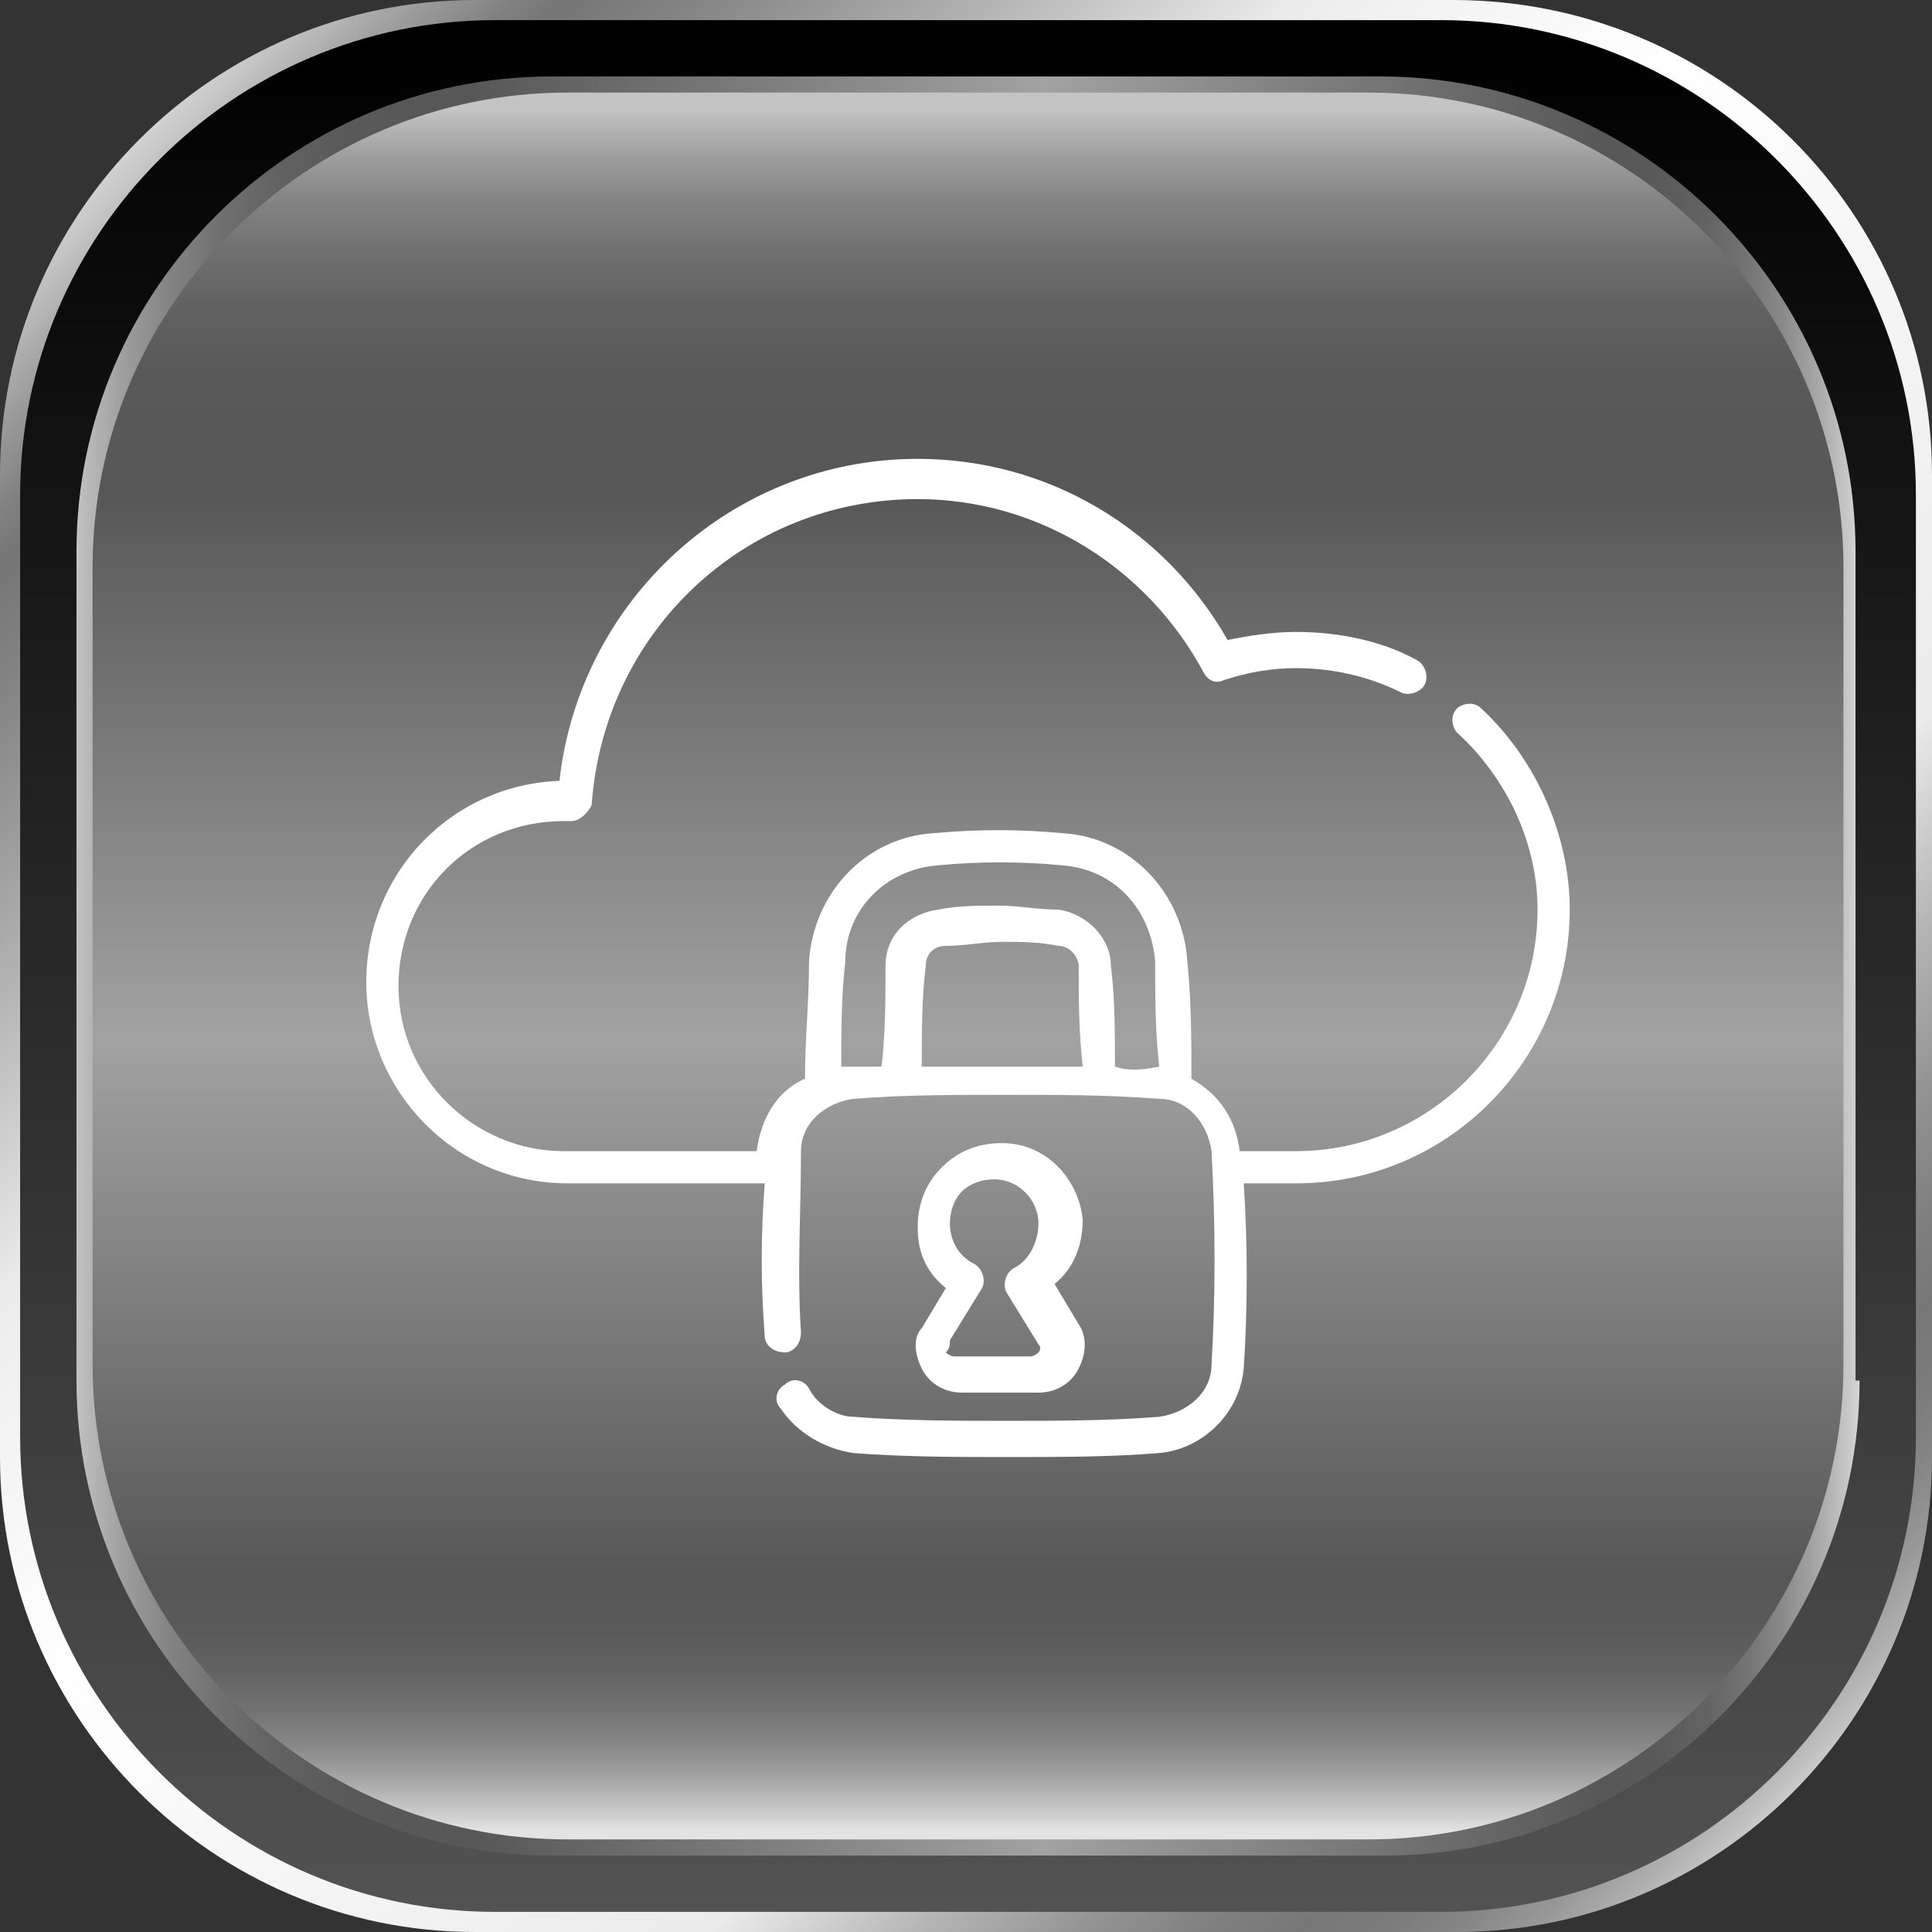
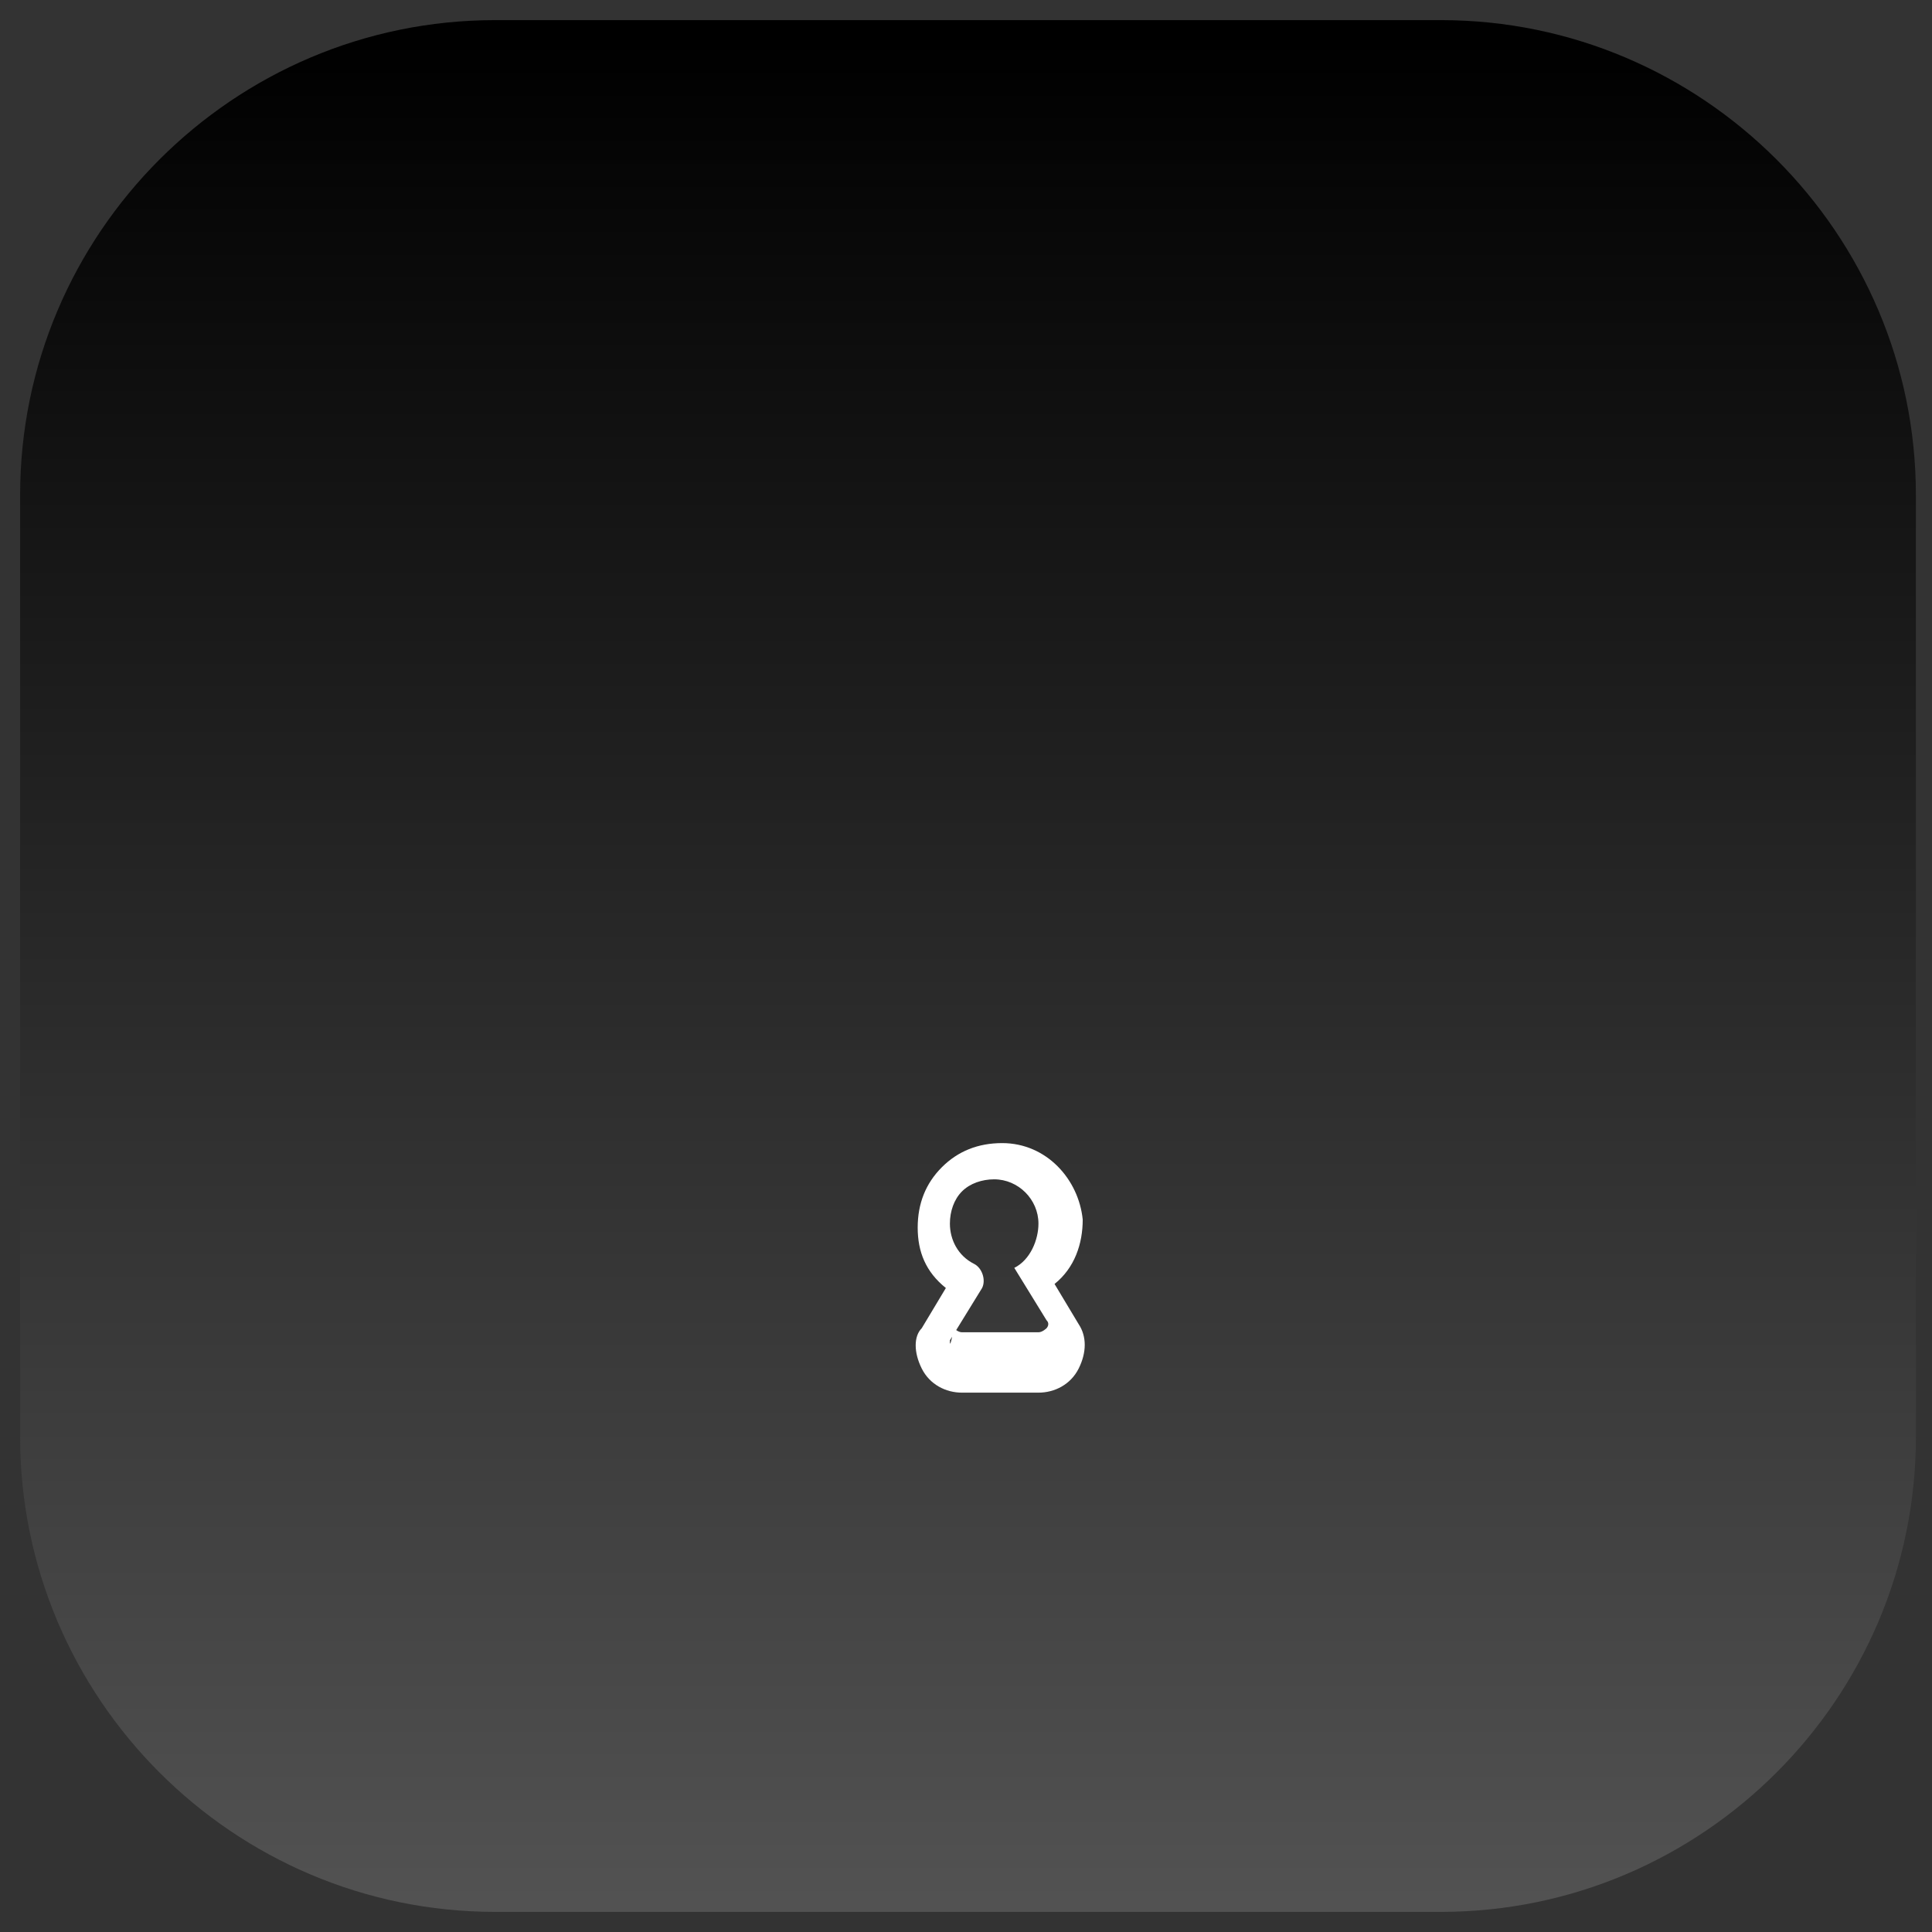
<svg xmlns="http://www.w3.org/2000/svg" version="1.1" id="Capa_1" x="0px" y="0px" viewBox="0 0 48 48" style="enable-background:new 0 0 48 48;" xml:space="preserve">
  <rect x="0" y="0" width="48" height="48" fill="#333333" stroke="none" />
  <style type="text/css">
	.st0{fill:url(#SVGID_1_);}
	.st1{fill:url(#SVGID_00000067935187891602184480000005395101843228157630_);}
	.st2{fill:url(#SVGID_00000095340375951714199410000003004955425905242006_);}
	.st3{fill:url(#SVGID_00000067919868171218628840000015079547112643235717_);}
	.st4{fill:#FFFFFF;}
</style>
  <g>
    <linearGradient id="SVGID_1_" gradientUnits="userSpaceOnUse" x1="1.215" y1="1.215" x2="47.165" y2="47.165">
      <stop offset="0" style="stop-color:#FFFFFF" />
      <stop offset="3.195160e-02" style="stop-color:#EBEBEB" />
      <stop offset="4.059687e-02" style="stop-color:#DEDEDE" />
      <stop offset="8.092046e-02" style="stop-color:#A5A5A5" />
      <stop offset="0.111" style="stop-color:#828282" />
      <stop offset="0.127" style="stop-color:#757575" />
      <stop offset="0.164" style="stop-color:#858585" />
      <stop offset="0.236" style="stop-color:#AFAFAF" />
      <stop offset="0.324" style="stop-color:#EBEBEB" />
      <stop offset="0.357" style="stop-color:#F2F2F2" />
      <stop offset="0.44" style="stop-color:#FFFFFF" />
      <stop offset="0.688" style="stop-color:#EBEBEB" />
      <stop offset="0.693" style="stop-color:#E6E6E6" />
      <stop offset="0.743" style="stop-color:#B6B6B6" />
      <stop offset="0.787" style="stop-color:#949494" />
      <stop offset="0.823" style="stop-color:#7F7F7F" />
      <stop offset="0.847" style="stop-color:#777777" />
      <stop offset="0.869" style="stop-color:#7B7B7B" />
      <stop offset="0.89" style="stop-color:#868686" />
      <stop offset="0.91" style="stop-color:#999999" />
      <stop offset="0.93" style="stop-color:#B3B3B3" />
      <stop offset="0.949" style="stop-color:#D5D5D5" />
      <stop offset="0.959" style="stop-color:#EBEBEB" />
      <stop offset="0.971" style="stop-color:#F2F2F2" />
      <stop offset="1" style="stop-color:#FFFFFF" />
    </linearGradient>
-     <path class="st0" d="M48,36.2C48,42.7,42.7,48,36.2,48H11.8C5.3,48,0,42.7,0,36.2V11.8C0,5.3,5.3,0,11.8,0h24.3   C42.7,0,48,5.3,48,11.8V36.2z" />
    <linearGradient id="SVGID_00000106861189184205544950000000454005427021361068_" gradientUnits="userSpaceOnUse" x1="24" y1="0.973" x2="24" y2="47.252">
      <stop offset="0" style="stop-color:#000000" />
      <stop offset="1" style="stop-color:#525252" />
    </linearGradient>
    <path style="fill:url(#SVGID_00000106861189184205544950000000454005427021361068_);" d="M47.6,35.7c0,6.5-5.3,11.8-11.8,11.8H12.3   c-6.5,0-11.8-5.3-11.8-11.8V12.3c0-6.5,5.3-11.8,11.8-11.8h23.5c6.5,0,11.8,5.3,11.8,11.8V35.7z" />
    <linearGradient id="SVGID_00000022518574176560759950000013701780007707317949_" gradientUnits="userSpaceOnUse" x1="1.844" y1="24" x2="46.446" y2="24">
      <stop offset="0" style="stop-color:#C4C4C4" />
      <stop offset="5.150570e-03" style="stop-color:#BCBCBC" />
      <stop offset="2.822199e-02" style="stop-color:#9D9D9D" />
      <stop offset="5.350137e-02" style="stop-color:#838383" />
      <stop offset="8.140830e-02" style="stop-color:#707070" />
      <stop offset="0.113" style="stop-color:#626262" />
      <stop offset="0.153" style="stop-color:#595959" />
      <stop offset="0.222" style="stop-color:#575757" />
      <stop offset="0.54" style="stop-color:#A2A2A2" />
      <stop offset="0.851" style="stop-color:#575757" />
      <stop offset="0.884" style="stop-color:#5A5A5A" />
      <stop offset="0.909" style="stop-color:#636363" />
      <stop offset="0.931" style="stop-color:#737373" />
      <stop offset="0.952" style="stop-color:#8A8A8A" />
      <stop offset="0.971" style="stop-color:#A7A7A7" />
      <stop offset="0.989" style="stop-color:#CACACA" />
      <stop offset="1" style="stop-color:#E3E3E3" />
    </linearGradient>
-     <path style="fill:url(#SVGID_00000022518574176560759950000013701780007707317949_);" d="M46.2,34.3c0,6.5-5.3,11.8-11.8,11.8H13.7   c-6.5,0-11.8-5.3-11.8-11.8V13.7c0-6.5,5.3-11.8,11.8-11.8h20.6c6.5,0,11.8,5.3,11.8,11.8V34.3z" />
    <linearGradient id="SVGID_00000121968910553502022520000014953260186935882640_" gradientUnits="userSpaceOnUse" x1="24" y1="2.733" x2="24" y2="45.475">
      <stop offset="0" style="stop-color:#C4C4C4" />
      <stop offset="5.150570e-03" style="stop-color:#BCBCBC" />
      <stop offset="2.822199e-02" style="stop-color:#9D9D9D" />
      <stop offset="5.350137e-02" style="stop-color:#838383" />
      <stop offset="8.140830e-02" style="stop-color:#707070" />
      <stop offset="0.113" style="stop-color:#626262" />
      <stop offset="0.153" style="stop-color:#595959" />
      <stop offset="0.222" style="stop-color:#575757" />
      <stop offset="0.54" style="stop-color:#A2A2A2" />
      <stop offset="0.851" style="stop-color:#575757" />
      <stop offset="0.884" style="stop-color:#5A5A5A" />
      <stop offset="0.909" style="stop-color:#636363" />
      <stop offset="0.931" style="stop-color:#737373" />
      <stop offset="0.952" style="stop-color:#8A8A8A" />
      <stop offset="0.971" style="stop-color:#A7A7A7" />
      <stop offset="0.989" style="stop-color:#CACACA" />
      <stop offset="1" style="stop-color:#E3E3E3" />
    </linearGradient>
-     <path style="fill:url(#SVGID_00000121968910553502022520000014953260186935882640_);" d="M45.8,33.9c0,6.5-5.3,11.8-11.8,11.8H14.1   c-6.5,0-11.8-5.3-11.8-11.8V14.1c0-6.5,5.3-11.8,11.8-11.8h19.9c6.5,0,11.8,5.3,11.8,11.8V33.9z" />
  </g>
  <g>
-     <path class="st4" d="M36.8,17.6c-0.2-0.2-0.5-0.1-0.6,0c-0.2,0.2-0.1,0.5,0,0.6c1.2,1.1,2,2.7,2,4.4c0,3.3-2.7,6-6,6h-1.4   c-0.1-0.8-0.5-1.4-1.2-1.8c0-1,0-1.9-0.1-2.9c-0.1-1.7-1.4-3.1-3.1-3.2c-1.1-0.1-2.1-0.1-3.2,0c-1.7,0.1-3,1.5-3.1,3.2   c0,1-0.1,1.9-0.1,2.9c-0.7,0.3-1.1,1-1.2,1.8H14c-2.2,0-4.1-1.8-4.1-4.1s1.8-4.1,4.1-4.1c0.1,0,0.1,0,0.2,0c0.2,0,0.4-0.2,0.5-0.4   c0.3-4.3,3.8-7.6,8.1-7.6c3,0,5.7,1.7,7.1,4.3c0.1,0.2,0.3,0.3,0.5,0.2c0.6-0.2,1.2-0.3,1.8-0.3c0.9,0,1.8,0.2,2.6,0.6   c0.2,0.1,0.5,0,0.6-0.2c0.1-0.2,0-0.5-0.2-0.6c-0.9-0.5-2-0.7-3-0.7c-0.6,0-1.2,0.1-1.7,0.2c-1.6-2.8-4.5-4.5-7.7-4.5   c-4.6,0-8.4,3.5-8.9,8c-2.7,0.1-4.8,2.3-4.8,5c0,2.7,2.2,5,5,5h4.9c-0.1,1.3-0.1,2.5,0,3.8c0,0.2,0.2,0.4,0.5,0.4   c0.2,0,0.4-0.2,0.4-0.5c-0.1-1.5,0-3,0-4.5c0-0.7,0.6-1.2,1.3-1.3c1.3-0.1,2.5-0.1,3.8-0.1c1.3,0,2.5,0,3.8,0.1   c0.7,0,1.2,0.6,1.3,1.3c0.1,1.8,0.1,3.6,0,5.3c0,0.7-0.6,1.2-1.3,1.3c-1.3,0.1-2.5,0.1-3.8,0.1c-1.2,0-2.5,0-3.8-0.1   c-0.4,0-0.9-0.3-1.1-0.7c-0.1-0.2-0.4-0.3-0.6-0.1c-0.2,0.1-0.3,0.4-0.1,0.6c0.4,0.6,1.1,1,1.8,1.1c1.3,0.1,2.6,0.1,3.8,0.1   c1.3,0,2.6,0,3.8-0.1c1.1-0.1,2-1,2.1-2.1c0.1-1.5,0.1-3.1,0-4.6h1.3c3.8,0,6.8-3.1,6.8-6.8C39,20.8,38.2,18.9,36.8,17.6L36.8,17.6   z M22.9,26.5c0-0.8,0-1.7,0.1-2.5c0-0.3,0.2-0.5,0.5-0.5c0.5,0,0.9-0.1,1.4-0.1s0.9,0,1.4,0.1c0.3,0,0.5,0.3,0.5,0.5   c0,0.8,0,1.6,0.1,2.5c-0.7,0-1.3,0-2,0C24.2,26.5,23.5,26.5,22.9,26.5L22.9,26.5z M27.7,26.5c0-0.9,0-1.7-0.1-2.5   c0-0.7-0.6-1.3-1.3-1.4c-0.5,0-1-0.1-1.5-0.1c-0.5,0-1,0-1.5,0.1c-0.7,0.1-1.3,0.6-1.3,1.4c0,0.8,0,1.7-0.1,2.5c-0.3,0-0.7,0-1,0   c0,0,0,0,0,0c0-0.9,0-1.7,0.1-2.6c0-1.3,1-2.3,2.3-2.4c1-0.1,2.1-0.1,3.1,0c1.3,0.1,2.2,1.1,2.3,2.4c0,0.9,0,1.7,0.1,2.6   c0,0,0,0,0,0C28.3,26.6,28,26.6,27.7,26.5z" />
-     <path class="st4" d="M22.9,34c0.2,0.4,0.6,0.6,1,0.6h1.9c0.4,0,0.8-0.2,1-0.6c0.2-0.4,0.2-0.8,0-1.1l-0.6-1c0.5-0.4,0.7-1,0.7-1.6   c-0.1-1-0.9-1.9-2-1.9c-0.6,0-1.1,0.2-1.5,0.6c-0.4,0.4-0.6,0.9-0.6,1.5c0,0.6,0.2,1.1,0.7,1.5l-0.6,1C22.7,33.2,22.7,33.6,22.9,34   L22.9,34z M23.6,33.3l0.8-1.3c0.1-0.2,0-0.5-0.2-0.6c-0.4-0.2-0.6-0.6-0.6-1c0-0.3,0.1-0.6,0.3-0.8c0.2-0.2,0.5-0.3,0.8-0.3   c0,0,0,0,0,0c0.6,0,1.1,0.5,1.1,1.1c0,0.4-0.2,0.9-0.6,1.1c-0.2,0.1-0.3,0.4-0.2,0.6l0.8,1.3c0.1,0.1,0,0.2,0,0.2   c0,0-0.1,0.1-0.2,0.1h-1.9c-0.1,0-0.2-0.1-0.2-0.1C23.6,33.5,23.6,33.4,23.6,33.3L23.6,33.3z" />
+     <path class="st4" d="M22.9,34c0.2,0.4,0.6,0.6,1,0.6h1.9c0.4,0,0.8-0.2,1-0.6c0.2-0.4,0.2-0.8,0-1.1l-0.6-1c0.5-0.4,0.7-1,0.7-1.6   c-0.1-1-0.9-1.9-2-1.9c-0.6,0-1.1,0.2-1.5,0.6c-0.4,0.4-0.6,0.9-0.6,1.5c0,0.6,0.2,1.1,0.7,1.5l-0.6,1C22.7,33.2,22.7,33.6,22.9,34   L22.9,34z M23.6,33.3l0.8-1.3c0.1-0.2,0-0.5-0.2-0.6c-0.4-0.2-0.6-0.6-0.6-1c0-0.3,0.1-0.6,0.3-0.8c0.2-0.2,0.5-0.3,0.8-0.3   c0,0,0,0,0,0c0.6,0,1.1,0.5,1.1,1.1c0,0.4-0.2,0.9-0.6,1.1l0.8,1.3c0.1,0.1,0,0.2,0,0.2   c0,0-0.1,0.1-0.2,0.1h-1.9c-0.1,0-0.2-0.1-0.2-0.1C23.6,33.5,23.6,33.4,23.6,33.3L23.6,33.3z" />
  </g>
</svg>